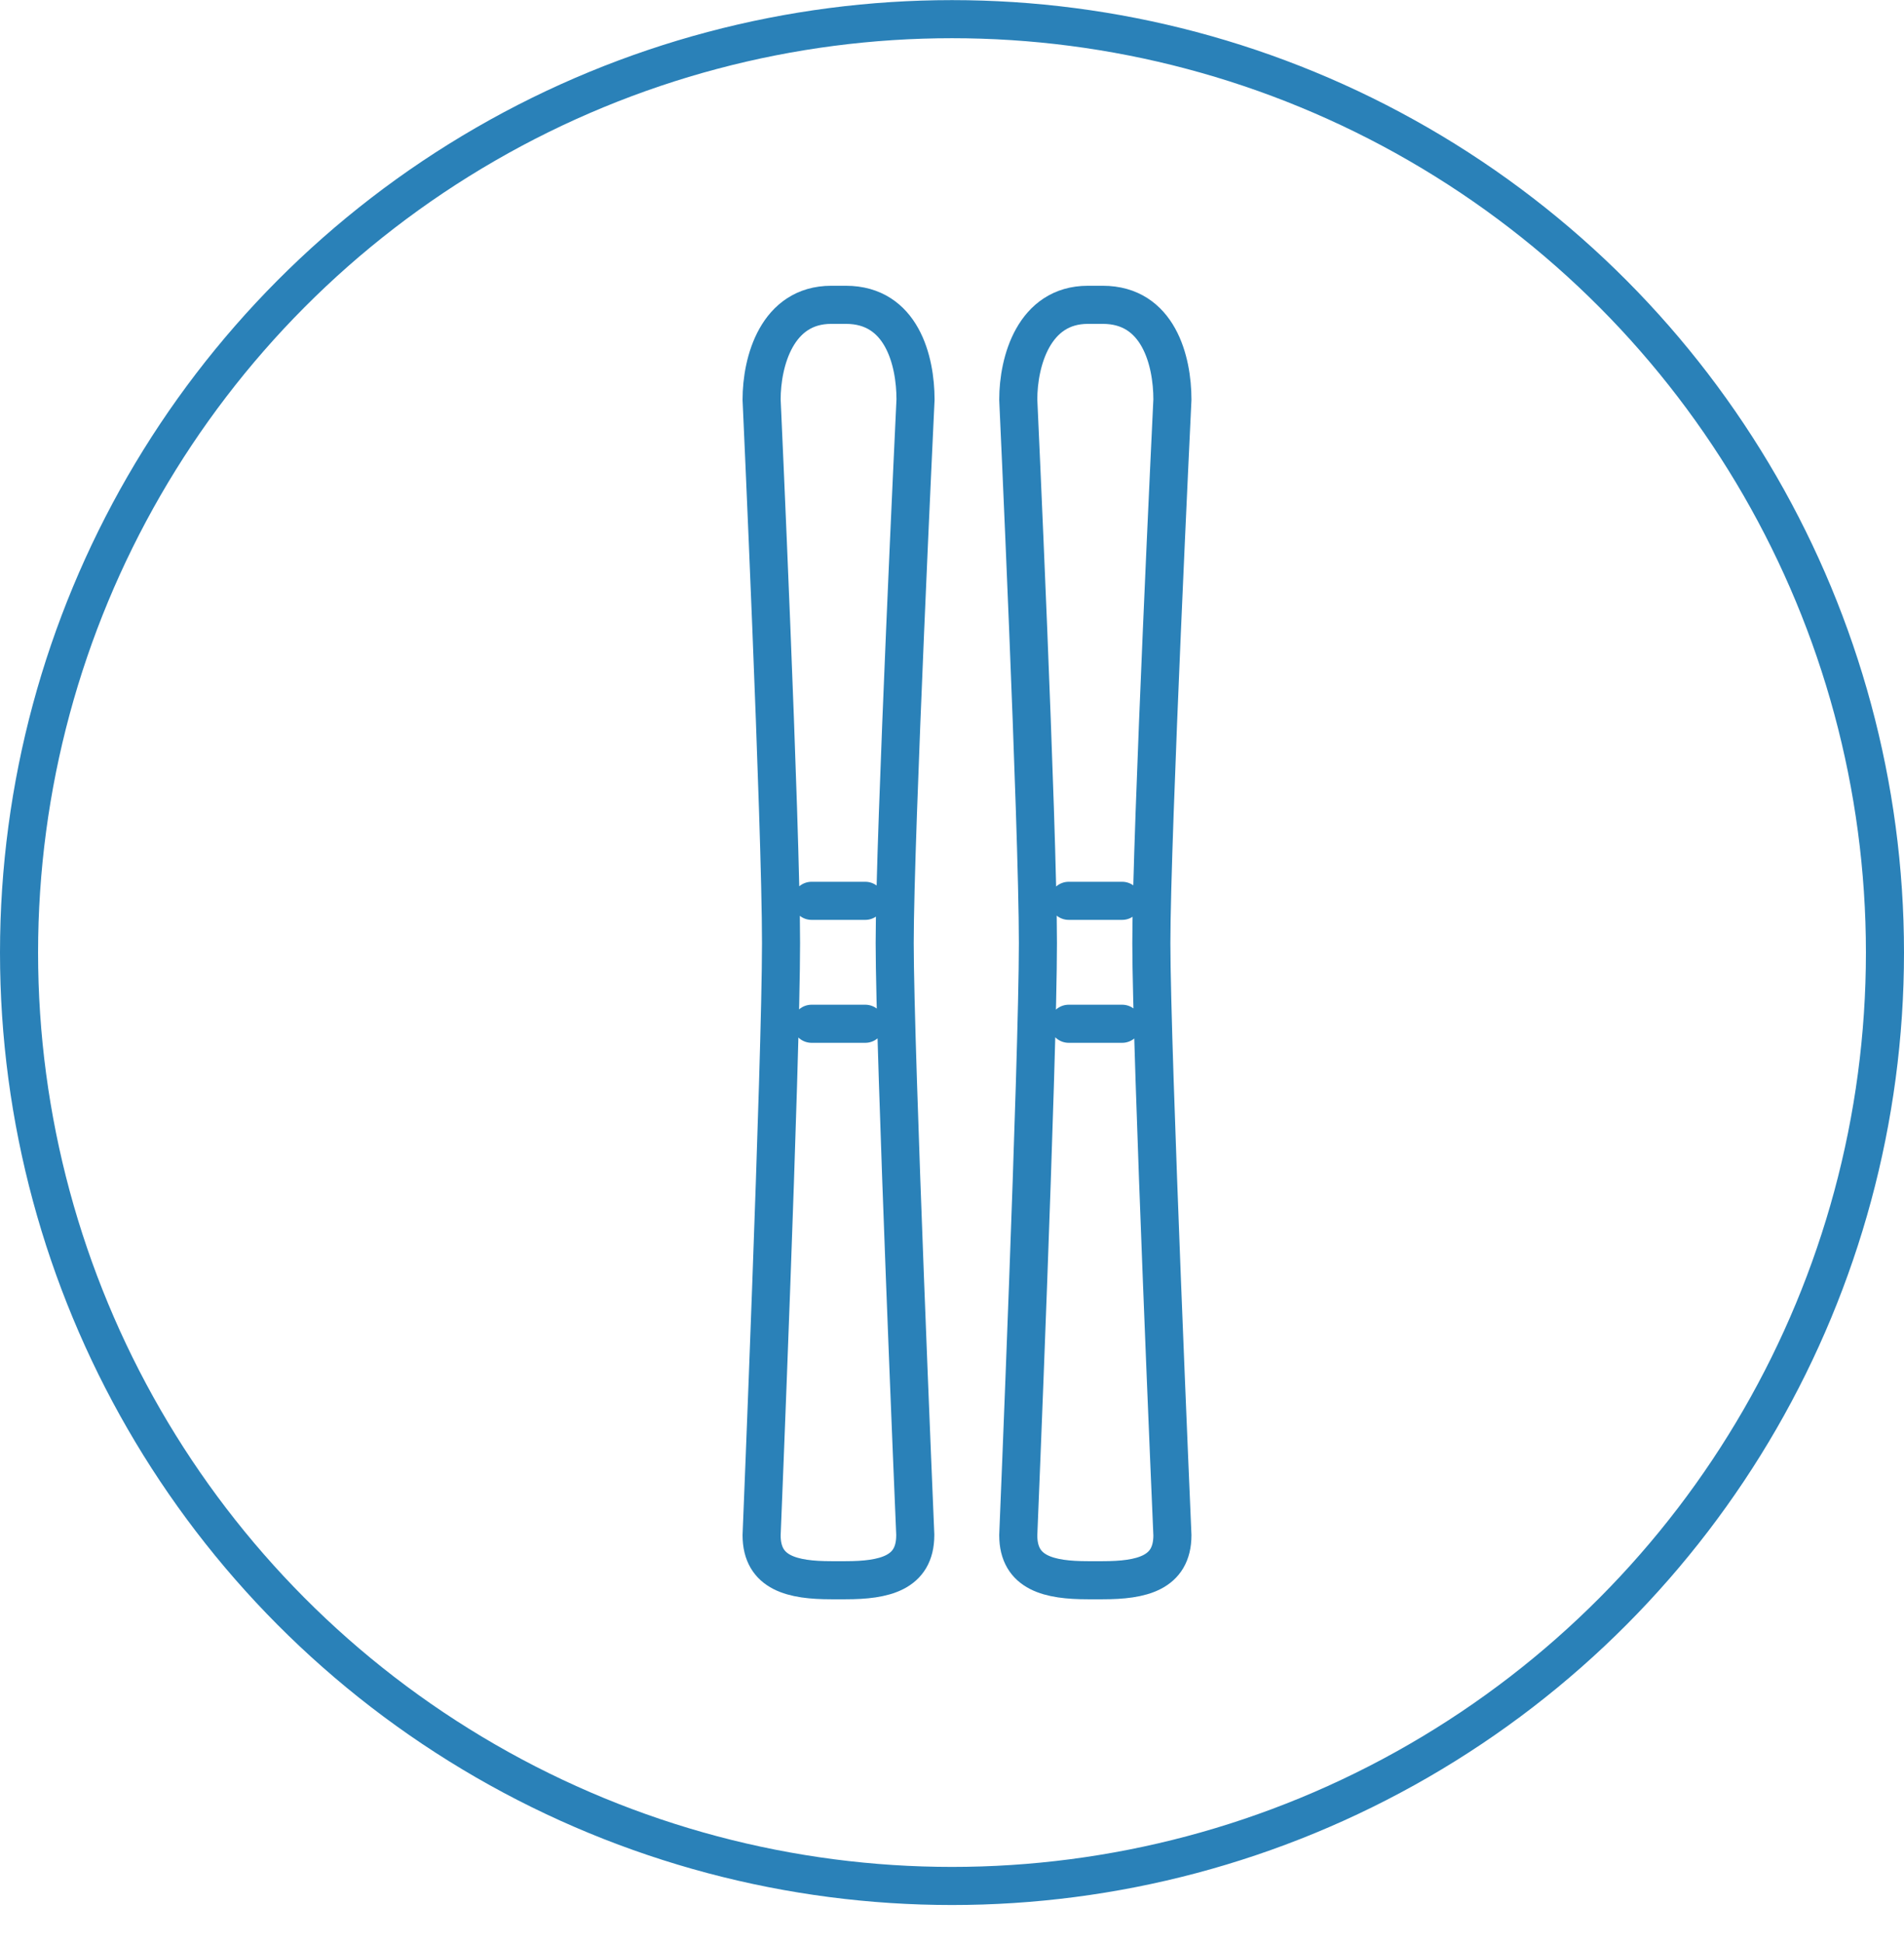
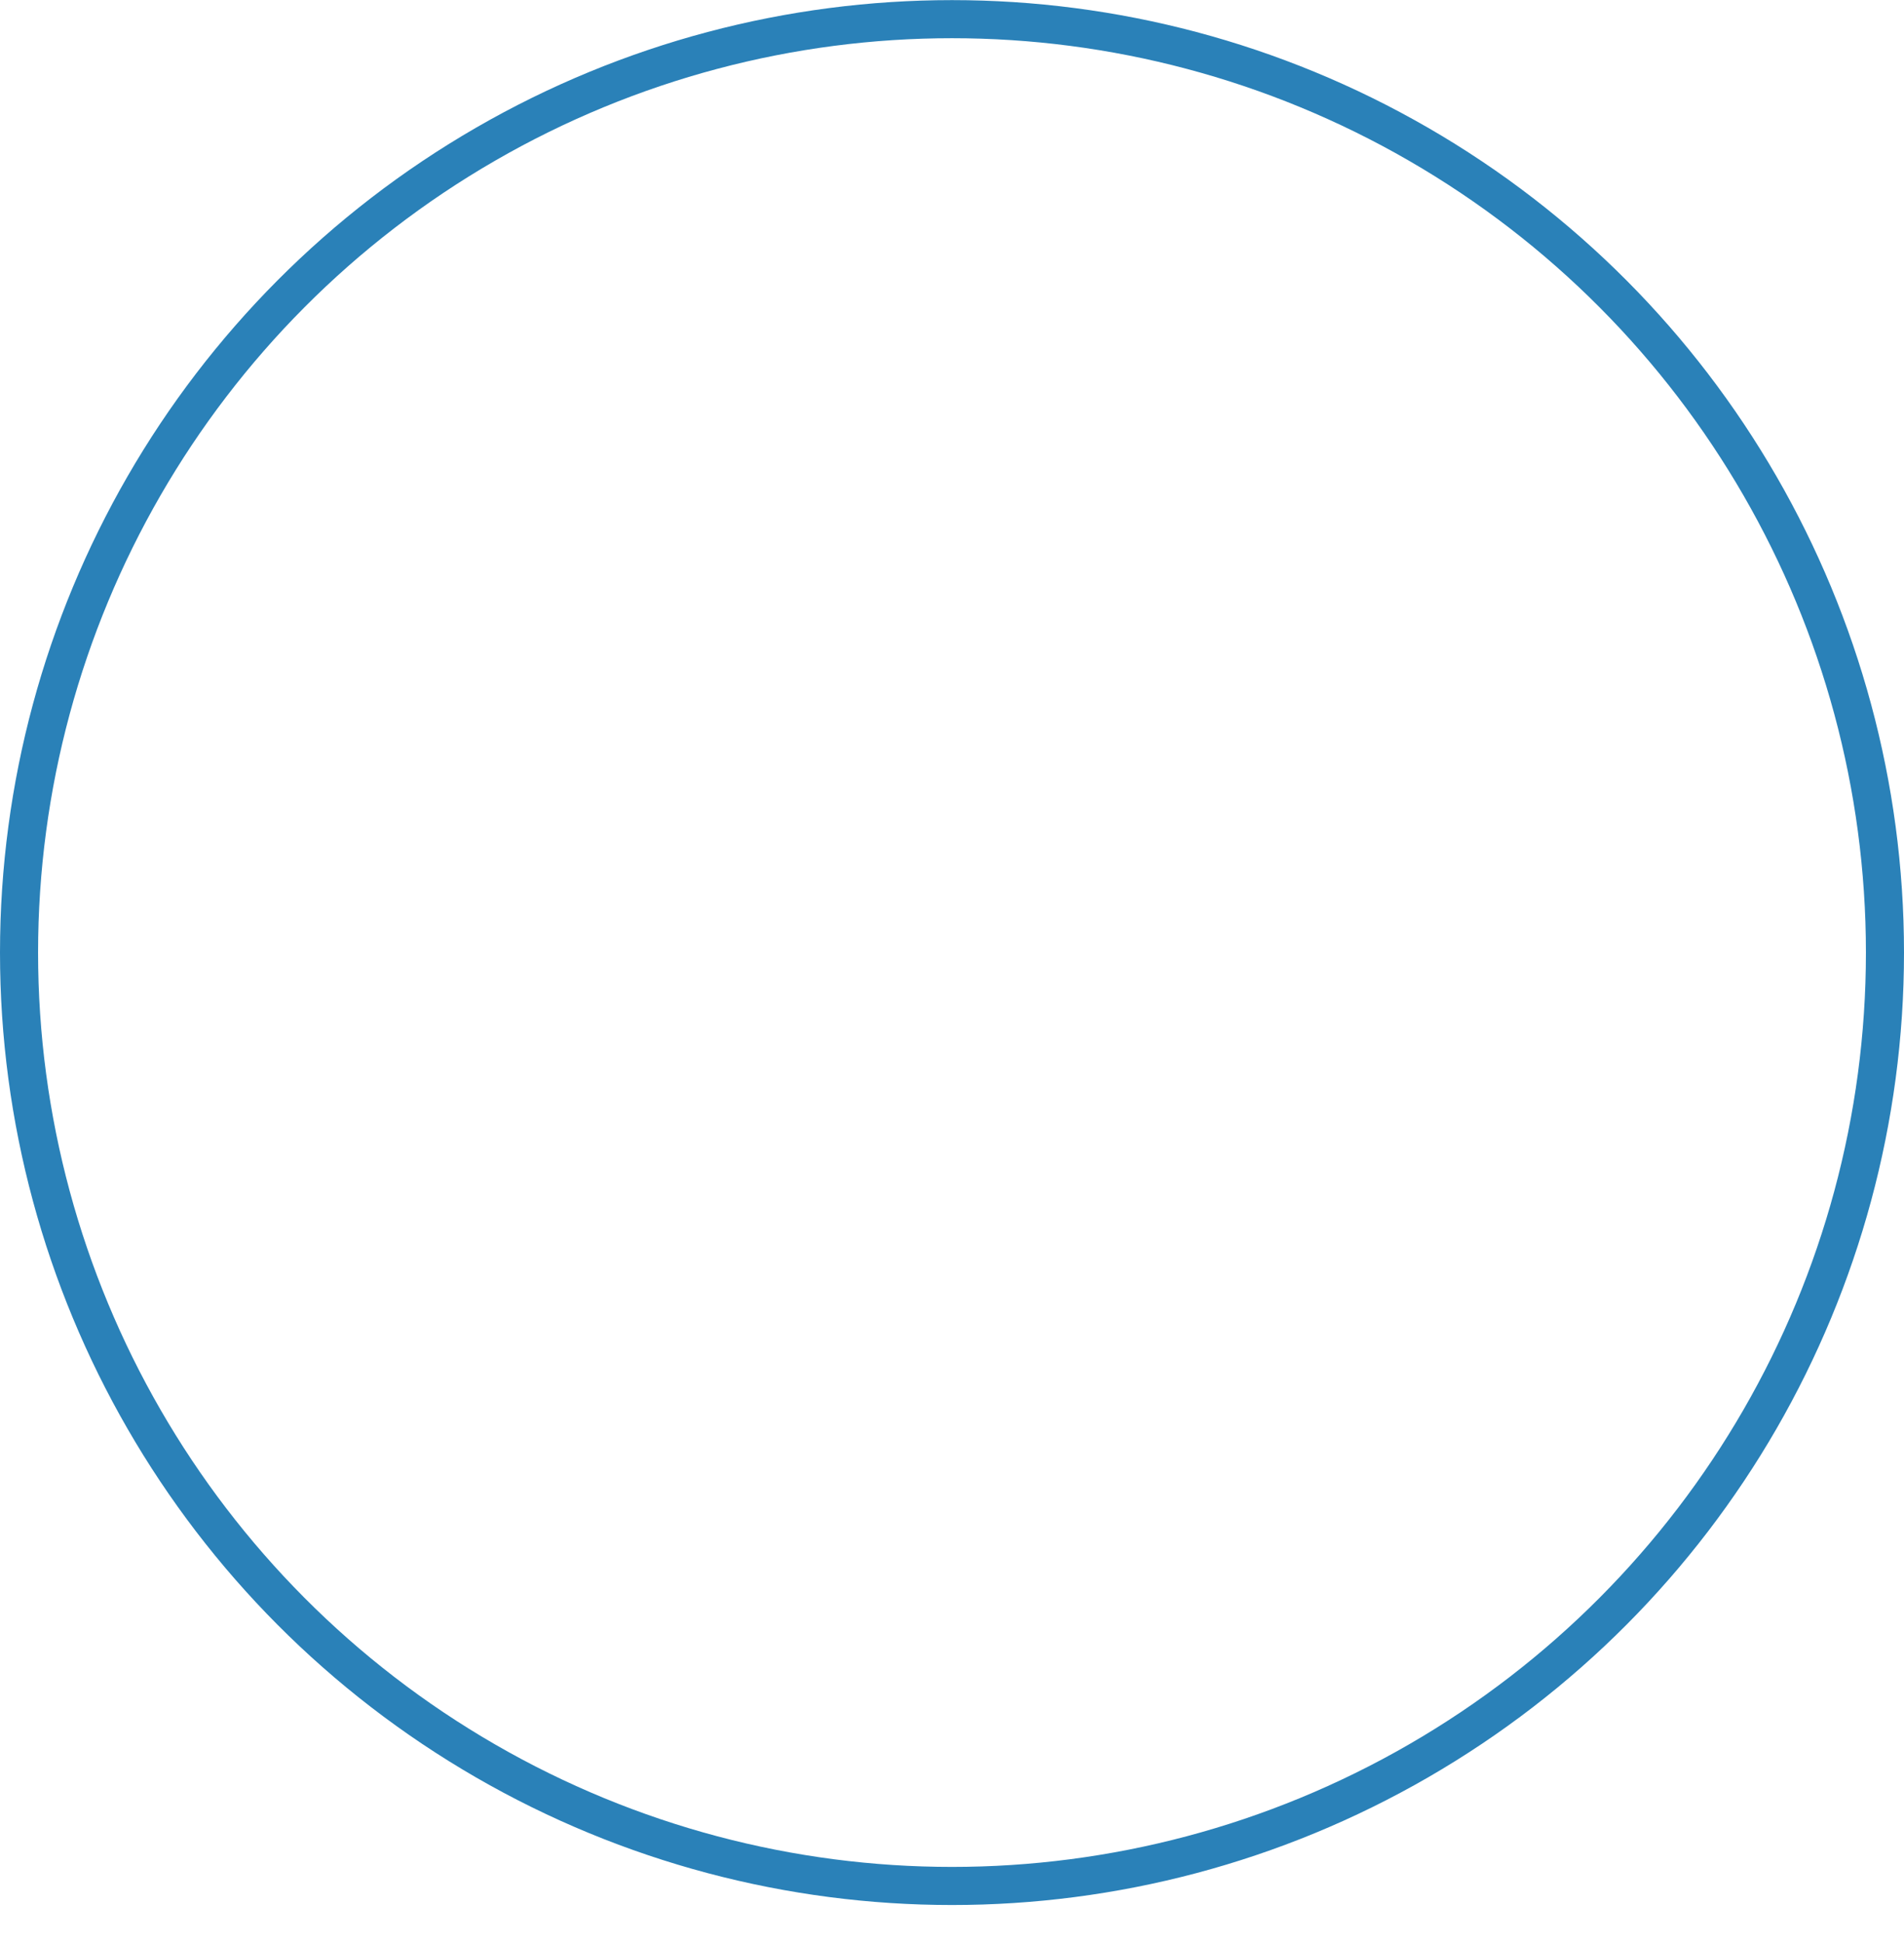
<svg xmlns="http://www.w3.org/2000/svg" fill="none" height="51" viewBox="0 0 50 51" width="50">
  <g stroke="#2a81b8">
    <circle cx="25" cy="25.003" r="24.5" />
-     <path d="m21.312 23.645h1.411m-1.411 3.227h1.411m5.341-3.227h1.405m-1.405 3.227h1.405m-5.434 13.425c0 1.001-.821 1.181-1.828 1.181h-.379c-1.007 0-1.828-.18-1.828-1.181 0 0 .51-12.436.51-15.545 0-3.109-.51-14.264-.51-14.264 0-1.001.404-2.487 1.828-2.487h.386c1.467 0 1.828 1.467 1.828 2.487 0 0-.547 11.429-.547 14.264 0 2.835.541 15.545.541 15.545zm6.753 0c0 1.001-.821 1.181-1.828 1.181h-.392c-1.007 0-1.828-.18-1.828-1.181 0 0 .516-12.436.516-15.545 0-3.109-.516-14.264-.516-14.264 0-1.001.41-2.487 1.828-2.487h.392c1.461 0 1.828 1.467 1.828 2.487 0 0-.553 11.429-.553 14.264 0 2.835.553 15.545.553 15.545z" stroke-linecap="round" stroke-linejoin="round" />
  </g>
</svg>